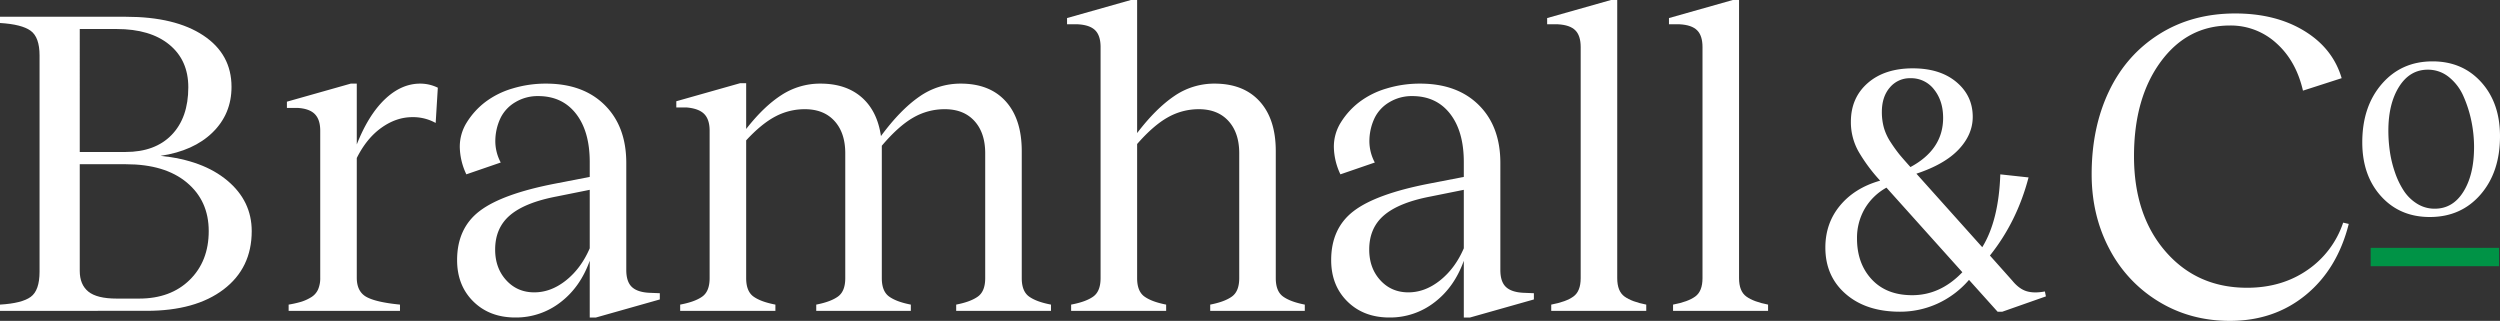
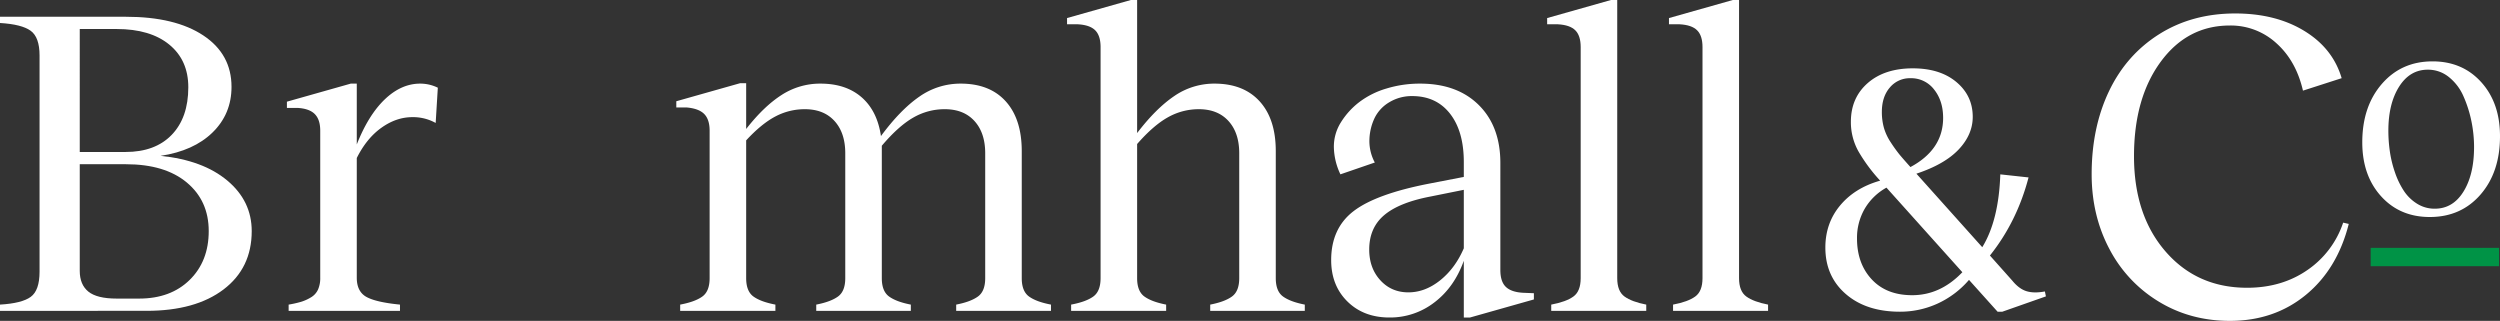
<svg xmlns="http://www.w3.org/2000/svg" viewBox="0 0 2180.601 279.875">
  <rect x="0" y="0" width="2180.601" height="279.875" fill="#333333" stroke="none" />
  <defs>
    <style>.cls-1{fill:#fff;}.cls-2{fill:#009346;}</style>
  </defs>
  <g id="Layer_2" data-name="Layer 2">
    <g id="Layer_1-2" data-name="Layer 1">
      <path class="cls-1" d="M0,271.125v-5.438q19.125-1.125,26.812-6.75Q34.499,253.312,34.5,237V48.375q0-15.935-7.781-21.562Q18.936,21.188,0,20.062V14.625H109.875q42.935,0,67.5,16.312Q201.936,47.25,201.938,75.75q0,23.625-16.5,39.75-16.501,16.128-45.375,20.438,36.936,3.753,58.219,21.562,21.278,17.815,21.281,44.062,0,32.251-24.562,50.906-24.565,18.659-67.125,18.656ZM69.562,132.562H109.5q25.875,0,40.312-15Q164.249,102.564,164.25,76.125q0-23.625-16.594-37.219Q131.062,25.314,101.812,25.312h-32.25Zm32.25,127.875h19.5q27.562,0,44.156-16.312t16.594-42.562q0-26.438-19.125-42.375-19.125-15.935-53.062-15.938H69.562v93q0,12.001,7.5,18.094Q84.56,260.439,101.812,260.438Z" />
      <path class="cls-1" d="M366.508,72.938A34.703,34.703,0,0,1,381.883,76.5l-1.875,30.75a40.308,40.308,0,0,0-20.438-5.062q-13.878,0-26.812,9.188-12.938,9.189-21.562,26.438V242.25q0,12.001,8.344,16.688,8.341,4.689,29.344,6.75v5.438h-97.125v-5.438a91.163,91.163,0,0,0,10.875-2.438,38.135,38.135,0,0,0,8.531-3.844,15.325,15.325,0,0,0,6.188-6.75A24.537,24.537,0,0,0,279.321,242.25V114q0-9.747-4.781-14.531Q269.758,94.688,259.446,94.125h-9.188V88.688l55.688-15.75h5.25V126q10.125-25.686,24.469-39.375Q350.008,72.94,366.508,72.938Z" />
-       <path class="cls-1" d="M566.142,255.375l9.375.375v5.438l-55.688,15.75h-5.438v-49.5q-8.253,23.062-25.594,36.281a63.128,63.128,0,0,1-39.281,13.219q-22.5,0-36.656-13.969-14.159-13.966-14.156-36.094,0-27.747,19.594-42.75,19.591-14.999,66.094-24l30-5.812V141.375q0-26.811-12-42.188-12.001-15.372-33-15.375a37.605,37.605,0,0,0-19.781,5.25,32.825,32.825,0,0,0-12.844,13.5,46.923,46.923,0,0,0-4.688,18.656,39.39,39.39,0,0,0,4.688,20.531l-30,10.312a57.529,57.529,0,0,1-5.719-23.719,39.697,39.697,0,0,1,6.094-21.562,66.544,66.544,0,0,1,15.938-17.625A73.464,73.464,0,0,1,446.798,77.25a99.57,99.57,0,0,1,29.531-4.312q32.247,0,51.094,18.656,18.844,18.659,18.844,50.531V235.5q0,10.125,4.781,14.719Q555.83,254.815,566.142,255.375Zm-51.75-38.812v-51l-28.875,5.812q-27.562,5.251-40.594,16.312-13.034,11.065-13.031,30,0,16.128,9.656,26.719Q451.203,255.001,466.017,255q14.625,0,27.75-10.5Q506.889,234.001,514.392,216.562Z" />
      <path class="cls-1" d="M891.212,242.625q0,11.439,6.375,16.031,6.372,4.597,19.125,7.031v5.438H834.025v-5.438q12.56-2.435,18.938-7.031,6.372-4.592,6.375-16.031V133.688q0-17.811-9.375-28.125-9.378-10.31-25.875-10.312a54.442,54.442,0,0,0-27.656,7.406q-12.845,7.409-27.281,24.469v115.5q0,11.439,6.375,16.031,6.372,4.597,18.938,7.031v5.438H711.963v-5.438q12.56-2.435,18.938-7.031,6.372-4.592,6.375-16.031V133.688q0-17.811-9.375-28.125-9.378-10.31-25.875-10.312a54.509,54.509,0,0,0-25.781,6.375q-12.094,6.376-25.406,20.812V242.625q0,11.439,6.375,16.031,6.372,4.597,19.125,7.031v5.438h-83.062v-5.438q12.938-2.435,19.312-7.031,6.372-4.592,6.375-16.031V114q0-9.747-4.688-14.531-4.689-4.781-15.188-5.719h-9.188V88.312l55.688-15.75h5.25V112.5Q666.21,92.812,681.682,82.875a61.699,61.699,0,0,1,34.031-9.938q22.122,0,35.812,11.906,13.684,11.909,16.875,33.844,16.875-22.874,33.375-34.312a62.182,62.182,0,0,1,36.188-11.438q25.312,0,39.281,15.469Q891.209,103.875,891.212,131.812Z" />
      <path class="cls-1" d="M1112.784,242.625q0,11.439,6.375,16.031,6.372,4.597,18.938,7.031v5.438h-82.5v-5.438q12.56-2.435,18.938-7.031,6.372-4.592,6.375-16.031V133.688q0-17.811-9.375-28.125-9.378-10.31-25.875-10.312a54.561,54.561,0,0,0-26.906,7.031q-12.656,7.031-26.906,23.344v117q0,11.439,6.375,16.031,6.372,4.597,18.938,7.031v5.438h-82.875v-5.438q12.938-2.435,19.312-7.031,6.372-4.592,6.375-16.031V41.062q0-9.936-4.688-14.625-4.689-4.685-15.188-5.25h-9.375V15.75L986.409,0h5.438V116.062q16.312-21.375,32.344-32.25a61.329,61.329,0,0,1,35.156-10.875q25.312,0,39.375,15.469t14.062,43.406Z" />
      <path class="cls-1" d="M1328.542,255.375l9.375.375v5.438l-55.688,15.75h-5.438v-49.5q-8.253,23.062-25.594,36.281a63.128,63.128,0,0,1-39.281,13.219q-22.5,0-36.656-13.969-14.159-13.966-14.156-36.094,0-27.747,19.594-42.75,19.591-14.999,66.094-24l30-5.812V141.375q0-26.811-12-42.188-12.001-15.372-33-15.375a37.605,37.605,0,0,0-19.781,5.25,32.825,32.825,0,0,0-12.844,13.5,46.923,46.923,0,0,0-4.688,18.656,39.39,39.39,0,0,0,4.688,20.531l-30,10.312a57.529,57.529,0,0,1-5.719-23.719,39.697,39.697,0,0,1,6.094-21.562,66.544,66.544,0,0,1,15.938-17.625A73.464,73.464,0,0,1,1209.199,77.25,99.57,99.57,0,0,1,1238.73,72.938q32.247,0,51.094,18.656,18.844,18.659,18.844,50.531V235.5q0,10.125,4.781,14.719Q1318.23,254.815,1328.542,255.375Zm-51.75-38.812v-51l-28.875,5.812q-27.562,5.251-40.594,16.312-13.034,11.065-13.031,30,0,16.128,9.656,26.719,9.655,10.595,24.469,10.594,14.625,0,27.75-10.5Q1269.29,234.001,1276.792,216.562Z" />
      <path class="cls-1" d="M1410.613,242.625q0,11.439,6.375,16.031,6.372,4.597,18.938,7.031v5.438h-82.875v-5.438q12.938-2.435,19.312-7.031,6.372-4.592,6.375-16.031V41.062q0-9.936-4.688-14.625-4.689-4.685-15.188-5.25h-9.375V15.75L1405.175,0h5.438Z" />
      <path class="cls-1" d="M1516.872,242.625q0,11.439,6.375,16.031,6.372,4.597,18.938,7.031v5.438h-82.875v-5.438q12.938-2.435,19.312-7.031,6.372-4.592,6.375-16.031V41.062q0-9.936-4.688-14.625-4.689-4.685-15.188-5.25h-9.375V15.75L1511.434,0h5.438Z" />
      <path class="cls-1" d="M1783.636,254.215l.891,4.305-38,13.359h-4.156l-24.938-27.758a79.878,79.878,0,0,1-27.312,20.633,78.341,78.341,0,0,1-32.953,7.125q-29.391,0-47.203-15.438-17.812-15.437-17.812-40.523,0-21.226,12.84-36.664,12.838-15.437,34.957-21.672a145.025,145.025,0,0,1-18.852-25.383,52.081,52.081,0,0,1-6.68-25.977q0-20.93,14.695-33.77,14.695-12.838,39.336-12.84,23.748,0,38,11.949,14.25,11.95,14.25,30.355,0,15.439-12.246,28.426-12.246,12.99-36.887,21.152l57.445,64.125q14.396-23.452,15.734-63.531l24.641,2.672q-10.096,38.596-33.695,68.133l19.445,21.82q5.936,7.274,12.469,9.277Q1774.135,255.996,1783.636,254.215ZM1667.855,257.48q24.639,0,43.789-20.039L1645.441,163.668a49.828,49.828,0,0,0-19,18.48,50.636,50.636,0,0,0-6.68,25.902q0,21.82,12.84,35.625Q1645.439,257.48,1667.855,257.48Zm-1.484-189.258a22.631,22.631,0,0,0-17.961,8.09q-6.979,8.092-6.977,21.301a51.178,51.178,0,0,0,1.781,13.805,46.059,46.059,0,0,0,6.086,12.914,125.829,125.829,0,0,0,7.348,10.242q3.041,3.712,9.723,11.133,28.5-15.287,28.5-42.898,0-14.842-7.867-24.715A25.121,25.121,0,0,0,1666.371,68.223Z" />
      <path class="cls-1" d="M1944.988,279.875q-34.501,0-62.156-16.875a116.503,116.503,0,0,1-43.031-46.031q-15.376-29.153-15.375-64.969,0-40.685,15.094-72.375,15.091-31.685,43.781-49.781,28.688-18.092,66.375-18.094,35.249,0,60.188,15.188,24.935,15.188,32.625,41.25l-33.75,10.875q-6.003-26.06-23.25-41.438a58.934,58.934,0,0,0-40.5-15.375q-37.125,0-60.375,31.688-23.251,31.689-23.25,82.312,0,51.376,27.469,83.062,27.466,31.689,71.156,31.688,30.186,0,52.5-15.375a81.164,81.164,0,0,0,31.312-41.438l4.875,1.125q-9.94,39.375-37.5,61.969Q1983.613,279.878,1944.988,279.875Z" />
      <path class="cls-1" d="M2119.351,189.281q-26.127,0-42.5-18.125-16.377-18.123-16.375-47,0-31.248,17.062-50.938,17.062-19.688,44.188-19.688,26.124,0,42.5,18.125,16.374,18.126,16.375,47.125,0,31.377-17,50.938Q2146.6,189.283,2119.351,189.281Zm4.375-7.25q15.75,0,25-14.875,9.249-14.874,9.25-38.875a112.457,112.457,0,0,0-2.312-22.562,105.636,105.636,0,0,0-6.875-21.625,43.801,43.801,0,0,0-12.688-16.812,28.821,28.821,0,0,0-18.5-6.5q-15.627,0-25,14.812-9.375,14.812-9.375,38.438a127.155,127.155,0,0,0,1.312,18.125,98.824,98.824,0,0,0,4.438,18.188,71.142,71.142,0,0,0,7.688,16,37.411,37.411,0,0,0,11.562,11.312A28.645,28.645,0,0,0,2123.726,182.031Z" />
      <rect class="cls-2" x="2067.806" y="216.189" width="112" height="16" />
    </g>
  </g>
</svg>